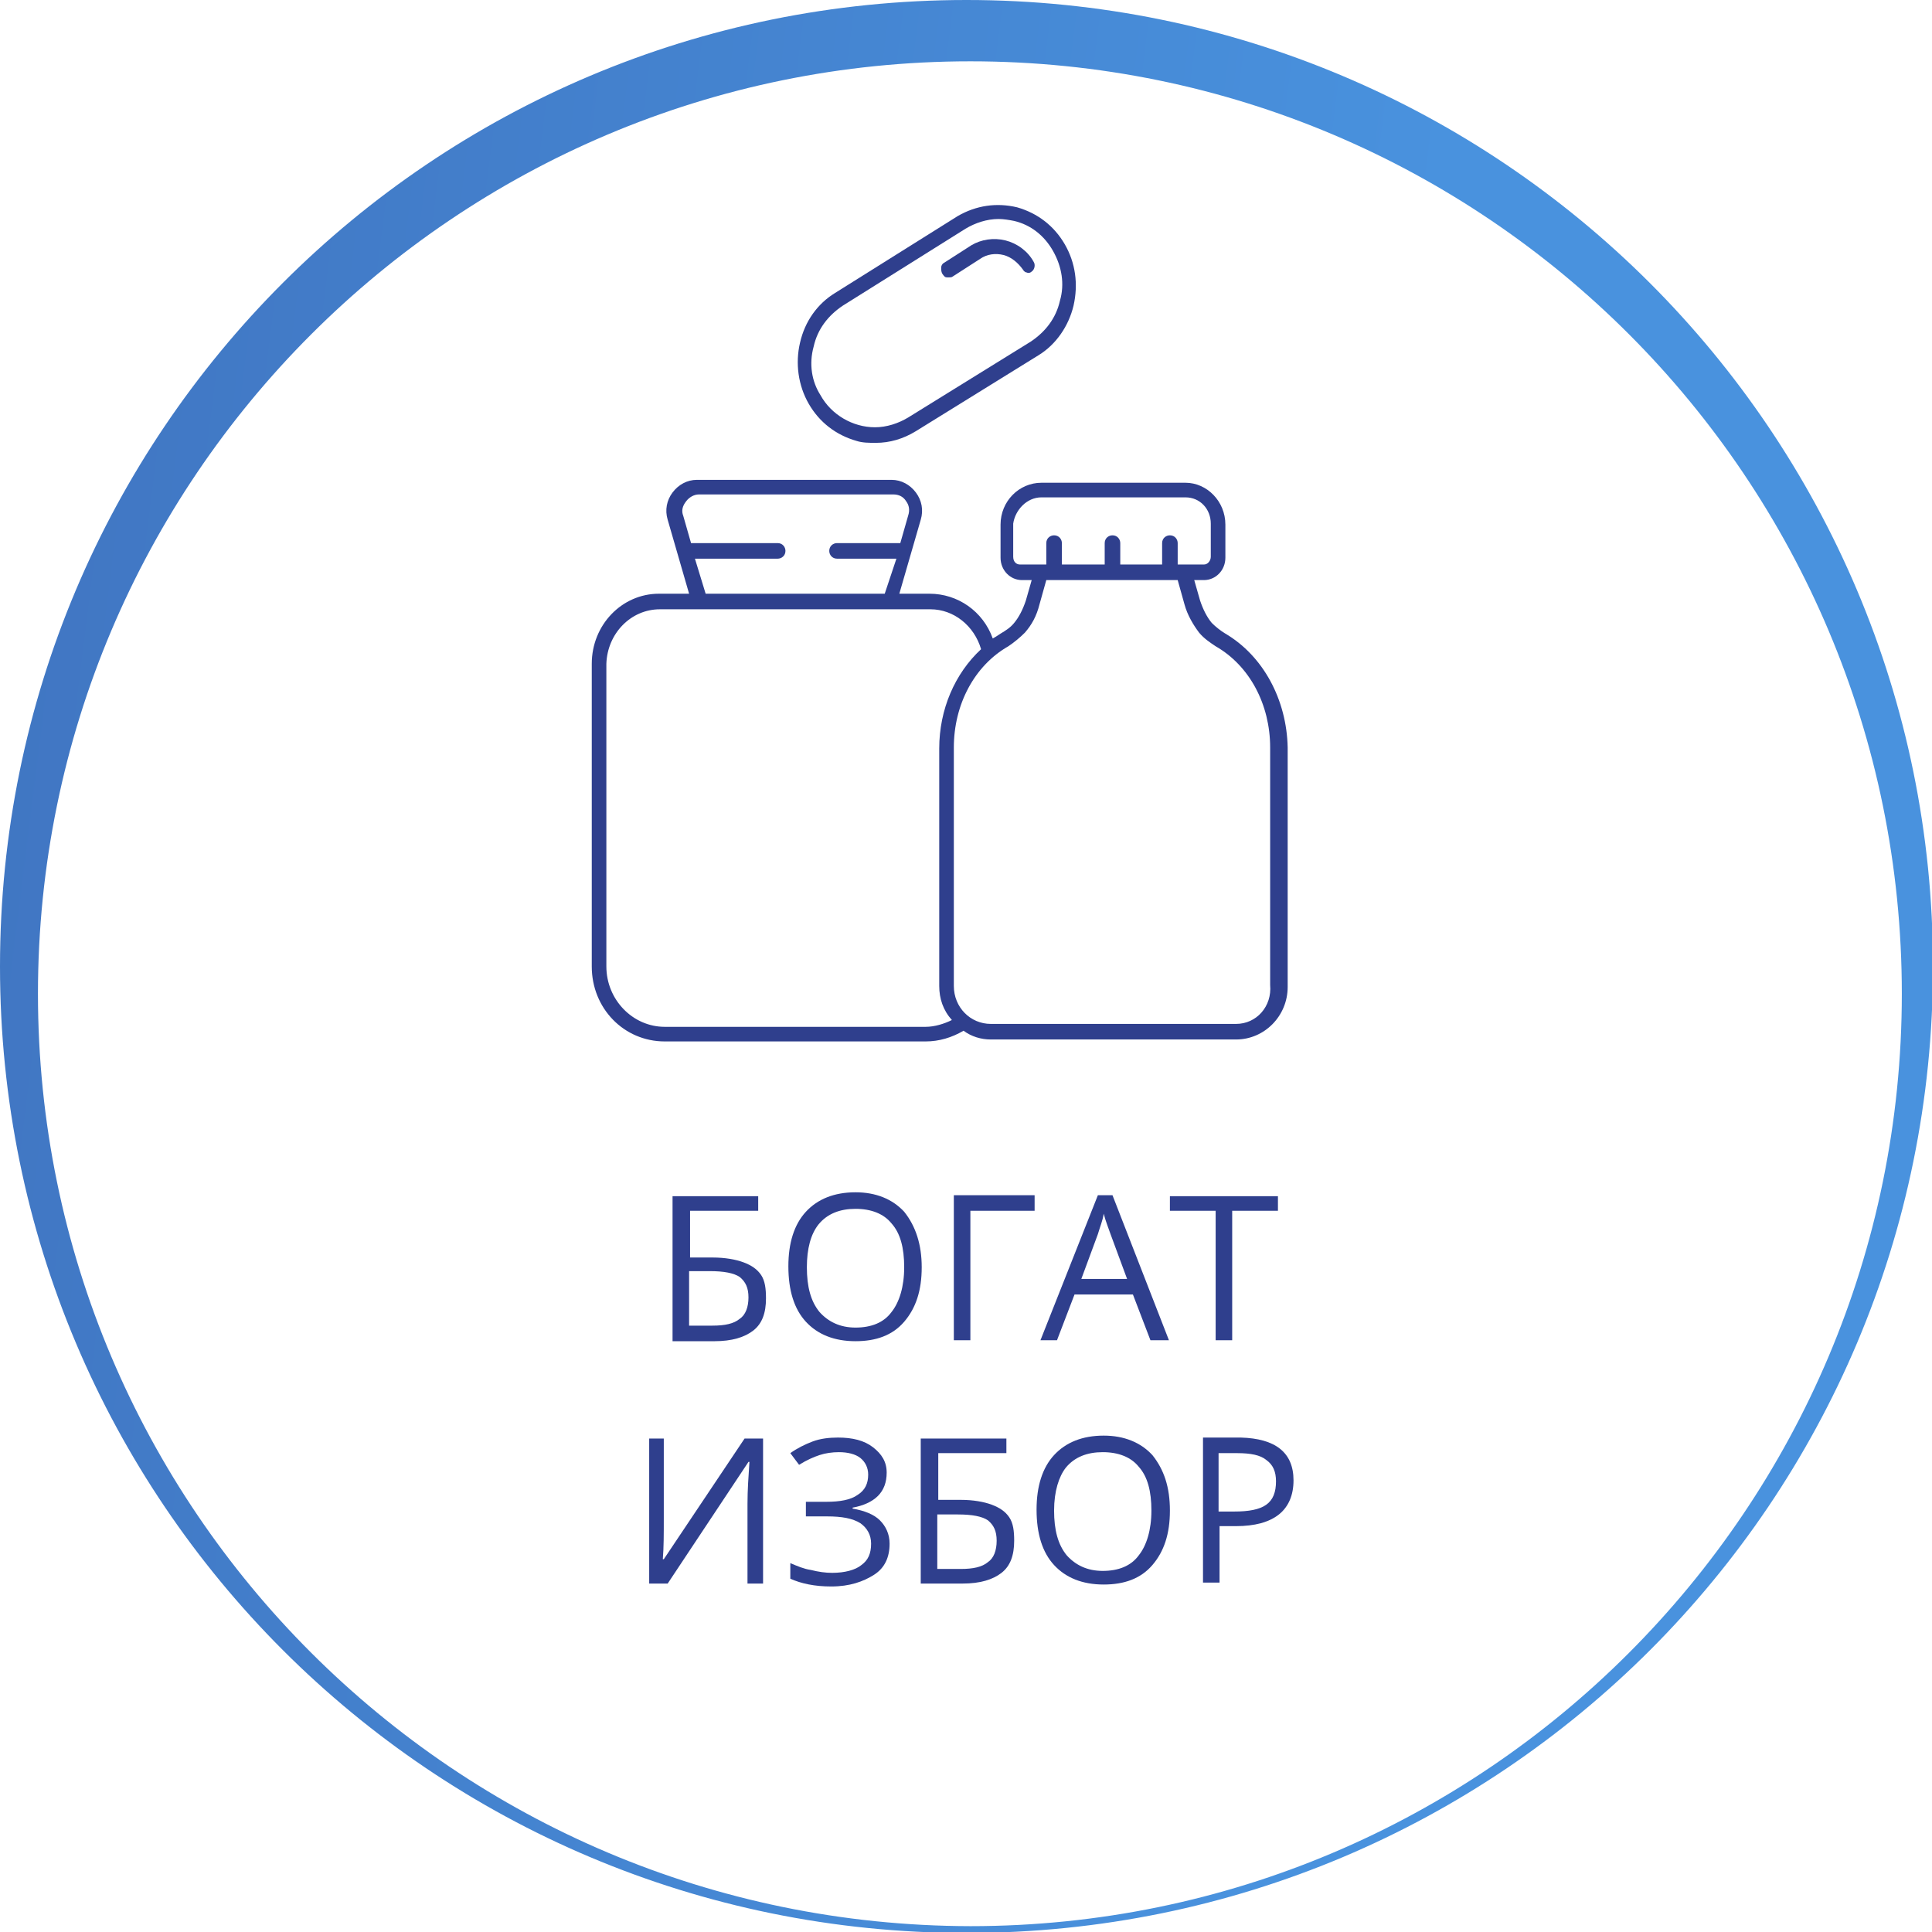
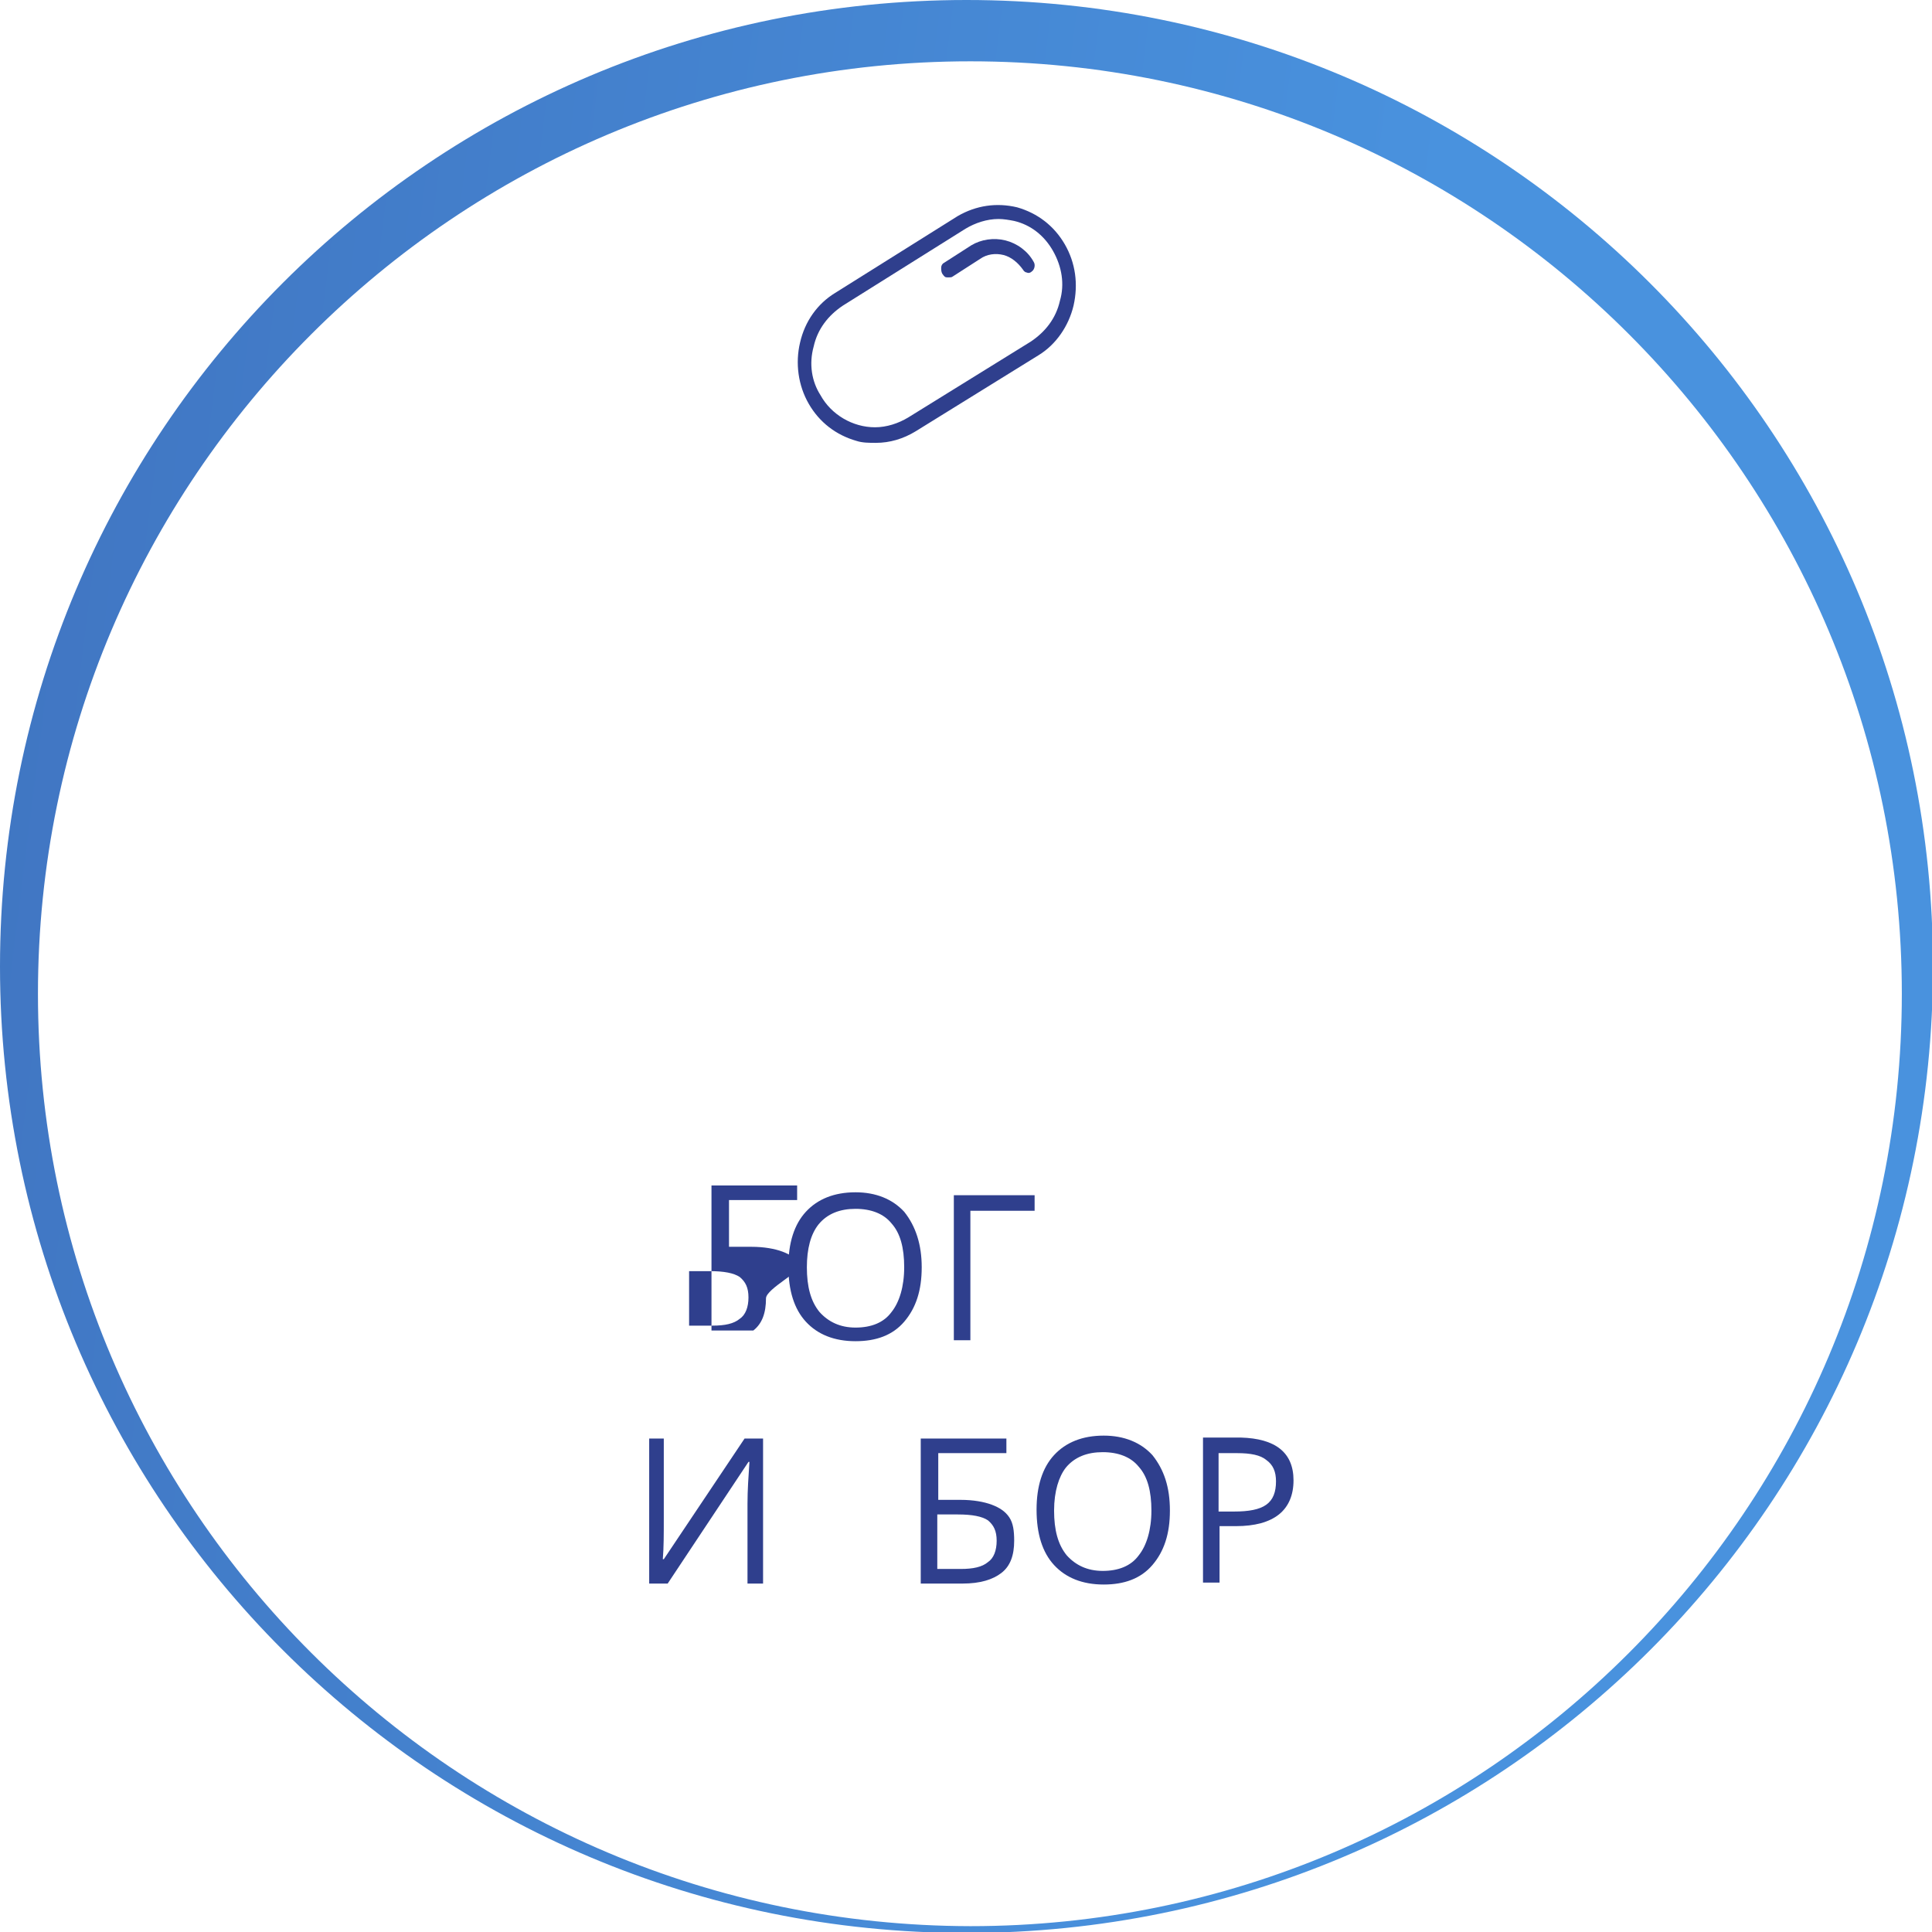
<svg xmlns="http://www.w3.org/2000/svg" xmlns:xlink="http://www.w3.org/1999/xlink" version="1.1" id="Layer_1" x="0px" y="0px" viewBox="0 0 198.5 198.5" style="enable-background:new 0 0 198.5 198.5;" xml:space="preserve">
  <style type="text/css"> .st0{fill:#2F3F8D;} .st1{clip-path:url(#SVGID_00000098910269385860891780000015616931871618329750_);fill:#2F3F8D;} .st2{clip-path:url(#SVGID_00000013886424136775666420000013070111734165711520_);fill:url(#SVGID_00000119811525358762969270000011821704588138305408_);} </style>
  <g>
    <g>
-       <path class="st0" d="M78.7,133.4c0,1.5-0.4,2.6-1.3,3.3c-0.9,0.7-2.2,1.1-4,1.1h-4.3v-14.9h8.8v1.5h-7v4.8h2.3 c1.3,0,2.4,0.2,3.2,0.5c0.8,0.3,1.4,0.7,1.8,1.3S78.7,132.4,78.7,133.4z M70.8,136.2h2.4c1.3,0,2.2-0.2,2.8-0.7 c0.6-0.4,0.9-1.2,0.9-2.2c0-1-0.3-1.6-0.9-2.1c-0.6-0.4-1.6-0.6-3.1-0.6h-2.1V136.2z" />
+       <path class="st0" d="M78.7,133.4c0,1.5-0.4,2.6-1.3,3.3h-4.3v-14.9h8.8v1.5h-7v4.8h2.3 c1.3,0,2.4,0.2,3.2,0.5c0.8,0.3,1.4,0.7,1.8,1.3S78.7,132.4,78.7,133.4z M70.8,136.2h2.4c1.3,0,2.2-0.2,2.8-0.7 c0.6-0.4,0.9-1.2,0.9-2.2c0-1-0.3-1.6-0.9-2.1c-0.6-0.4-1.6-0.6-3.1-0.6h-2.1V136.2z" />
      <path class="st0" d="M94.7,130.2c0,2.4-0.6,4.2-1.8,5.6c-1.2,1.4-2.9,2-5,2c-2.2,0-3.9-0.7-5.1-2c-1.2-1.3-1.8-3.2-1.8-5.7 c0-2.4,0.6-4.3,1.8-5.6c1.2-1.3,2.9-2,5.1-2c2.1,0,3.8,0.7,5,2C94.1,126,94.7,127.9,94.7,130.2z M82.9,130.2c0,2,0.4,3.5,1.3,4.6 c0.9,1,2.1,1.6,3.7,1.6c1.6,0,2.9-0.5,3.7-1.6c0.8-1,1.3-2.6,1.3-4.6c0-2-0.4-3.5-1.3-4.5c-0.8-1-2.1-1.5-3.7-1.5 c-1.6,0-2.9,0.5-3.8,1.6C83.3,126.8,82.9,128.3,82.9,130.2z" />
      <path class="st0" d="M106.3,122.8v1.6h-6.6v13.3H98v-14.9H106.3z" />
-       <path class="st0" d="M118.2,137.7l-1.8-4.7h-6l-1.8,4.7h-1.7l5.9-14.9h1.5l5.8,14.9H118.2z M115.8,131.4l-1.7-4.6 c-0.2-0.6-0.5-1.3-0.7-2.1c-0.1,0.7-0.4,1.4-0.6,2.1l-1.7,4.6H115.8z" />
-       <path class="st0" d="M126.6,137.7h-1.7v-13.3h-4.7v-1.5h11.1v1.5h-4.7V137.7z" />
    </g>
    <g>
      <path class="st0" d="M66.6,147.8h1.6v8.3c0,1.5,0,2.9-0.1,4.1h0.1l8.3-12.4h1.9v14.9h-1.6v-8.2c0-1.4,0.1-2.8,0.2-4.3h-0.1 l-8.3,12.5h-1.9V147.8z" />
-       <path class="st0" d="M91.1,151.3c0,1-0.3,1.8-0.9,2.4s-1.5,1-2.6,1.2v0.1c1.2,0.2,2.2,0.6,2.8,1.2s1,1.4,1,2.4 c0,1.4-0.5,2.5-1.6,3.2s-2.5,1.2-4.4,1.2c-1.7,0-3.1-0.3-4.2-0.8v-1.6c0.7,0.3,1.4,0.6,2.1,0.7c0.8,0.2,1.5,0.3,2.2,0.3 c1.3,0,2.4-0.3,3-0.8c0.7-0.5,1-1.2,1-2.2c0-0.9-0.4-1.6-1.1-2.1c-0.8-0.5-1.9-0.7-3.4-0.7h-2.2v-1.5h2.1c1.4,0,2.5-0.2,3.2-0.7 c0.8-0.5,1.1-1.2,1.1-2.1c0-0.7-0.3-1.3-0.8-1.7c-0.5-0.4-1.3-0.6-2.2-0.6c-0.7,0-1.4,0.1-2,0.3c-0.6,0.2-1.3,0.5-2.1,1l-0.9-1.2 c0.7-0.5,1.5-0.9,2.3-1.2c0.8-0.3,1.7-0.4,2.6-0.4c1.5,0,2.7,0.3,3.6,1S91.1,150.2,91.1,151.3z" />
      <path class="st0" d="M104.2,158.3c0,1.5-0.4,2.6-1.3,3.3c-0.9,0.7-2.2,1.1-4,1.1h-4.3v-14.9h8.8v1.5h-7v4.8h2.3 c1.3,0,2.4,0.2,3.2,0.5c0.8,0.3,1.4,0.7,1.8,1.3S104.2,157.3,104.2,158.3z M96.3,161.2h2.4c1.3,0,2.2-0.2,2.8-0.7 c0.6-0.4,0.9-1.2,0.9-2.2c0-1-0.3-1.6-0.9-2.1c-0.6-0.4-1.6-0.6-3.1-0.6h-2.1V161.2z" />
      <path class="st0" d="M120.2,155.2c0,2.4-0.6,4.2-1.8,5.6c-1.2,1.4-2.9,2-5,2c-2.2,0-3.9-0.7-5.1-2c-1.2-1.3-1.8-3.2-1.8-5.7 c0-2.4,0.6-4.3,1.8-5.6c1.2-1.3,2.9-2,5.1-2c2.1,0,3.8,0.7,5,2C119.6,151,120.2,152.8,120.2,155.2z M108.3,155.2 c0,2,0.4,3.5,1.3,4.6c0.9,1,2.1,1.6,3.7,1.6c1.6,0,2.9-0.5,3.7-1.6c0.8-1,1.3-2.6,1.3-4.6c0-2-0.4-3.5-1.3-4.5 c-0.8-1-2.1-1.5-3.7-1.5c-1.6,0-2.9,0.5-3.8,1.6C108.8,151.7,108.3,153.2,108.3,155.2z" />
      <path class="st0" d="M132.9,152.1c0,1.5-0.5,2.7-1.5,3.5c-1,0.8-2.5,1.2-4.4,1.2h-1.7v5.8h-1.7v-14.9h3.9 C131,147.8,132.9,149.2,132.9,152.1z M125.2,155.3h1.6c1.5,0,2.6-0.2,3.3-0.7s1-1.3,1-2.4c0-1-0.3-1.7-1-2.2 c-0.6-0.5-1.6-0.7-3-0.7h-1.9V155.3z" />
    </g>
    <g>
      <defs>
        <rect id="SVGID_1_" width="198.5" height="198.5" />
      </defs>
      <clipPath id="SVGID_00000036227152935267352500000011202749495219351718_">
        <use xlink:href="#SVGID_1_" style="overflow:visible;" />
      </clipPath>
-       <path style="clip-path:url(#SVGID_00000036227152935267352500000011202749495219351718_);fill:#2F3F8D;" d="M107,51.1h14.8 c1.5,0,2.6,1.2,2.6,2.7v3.4c0,0.4-0.3,0.8-0.7,0.8H121v-2.2c0-0.4-0.3-0.8-0.8-0.8c-0.4,0-0.8,0.3-0.8,0.8V58h-4.3v-2.2 c0-0.4-0.3-0.8-0.8-0.8c-0.4,0-0.8,0.3-0.8,0.8V58h-4.4v-2.2c0-0.4-0.3-0.8-0.8-0.8c-0.4,0-0.8,0.3-0.8,0.8V58h-2.7 c-0.4,0-0.7-0.3-0.7-0.8v-3.4C104.3,52.4,105.5,51.1,107,51.1 M127,105.2h-25.2c-2.1,0-3.8-1.7-3.8-3.9V76.8 c0-4.4,2.1-8.4,5.6-10.4c0.6-0.4,1.2-0.9,1.7-1.4c0.7-0.8,1.2-1.7,1.5-2.9l0.7-2.5h13.5l0.7,2.5c0.3,1.1,0.9,2.1,1.5,2.9 c0.5,0.6,1.1,1,1.7,1.4c3.5,2,5.6,6,5.6,10.4v24.4C130.7,103.4,129.1,105.2,127,105.2 M67.8,62.6h27.8c2.4,0,4.5,1.7,5.2,4.1 c-2.7,2.5-4.3,6.2-4.3,10.2v24.4c0,1.3,0.4,2.5,1.3,3.5c-0.8,0.4-1.8,0.7-2.7,0.7H68.3c-3.3,0-6-2.8-6-6.2V68.2 C62.4,65.1,64.8,62.6,67.8,62.6 M79.9,57.4c0.4,0,0.8-0.3,0.8-0.8c0-0.4-0.3-0.8-0.8-0.8H71L70.2,53c-0.2-0.5-0.1-1,0.3-1.5 c0.3-0.4,0.8-0.7,1.3-0.7h20c0.5,0,1,0.2,1.3,0.7c0.3,0.4,0.4,0.9,0.2,1.5l-0.8,2.8h-6.5c-0.4,0-0.8,0.3-0.8,0.8 c0,0.4,0.3,0.8,0.8,0.8h6.1L90.9,61H72.5l-1.1-3.6H79.9z M125.9,65.1L125.9,65.1c-0.5-0.3-1-0.7-1.4-1.1c-0.5-0.6-0.9-1.4-1.2-2.3 l-0.6-2.1h1c1.2,0,2.2-1,2.2-2.3v-3.4c0-2.4-1.9-4.3-4.1-4.3H107c-2.3,0-4.2,1.9-4.2,4.3v3.4c0,1.3,1,2.3,2.2,2.3h1l-0.6,2.1 c-0.3,0.9-0.7,1.7-1.2,2.3c-0.4,0.5-0.9,0.8-1.4,1.1c-0.3,0.2-0.6,0.4-0.8,0.5l0,0c-1-2.8-3.6-4.6-6.5-4.6h-3.1l2.2-7.6 c0.3-1,0.1-2-0.5-2.8c-0.6-0.8-1.5-1.3-2.5-1.3h-20c-1,0-1.9,0.5-2.5,1.3c-0.6,0.8-0.8,1.8-0.5,2.8l2.2,7.6h-3.1 c-3.8,0-6.9,3.2-6.9,7.2v31.1c0,4.3,3.3,7.7,7.5,7.7h26.8c1.4,0,2.7-0.4,3.9-1.1c0.8,0.6,1.8,0.9,2.8,0.9H127 c2.9,0,5.3-2.4,5.3-5.4V76.8C132.2,71.9,129.8,67.4,125.9,65.1" />
      <path style="clip-path:url(#SVGID_00000036227152935267352500000011202749495219351718_);fill:#2F3F8D;" d="M83.6,35.6 c0.4-1.8,1.5-3.2,3-4.2l12.6-7.9c1-0.6,2.2-1,3.4-1c0.5,0,1.1,0.1,1.6,0.2c1.7,0.4,3.1,1.5,4,3.1c0.9,1.6,1.2,3.4,0.7,5.1 c-0.4,1.8-1.5,3.2-3,4.2l-12.6,7.8c-1,0.6-2.2,1-3.4,1c-2.3,0-4.5-1.3-5.6-3.3C83.4,39.2,83.1,37.4,83.6,35.6 M88,45.3 c0.6,0.2,1.3,0.2,2,0.2c1.4,0,2.8-0.4,4.1-1.2l12.6-7.8c1.8-1.1,3.1-3,3.6-5.1c0.5-2.2,0.2-4.4-0.9-6.3c-1.1-1.9-2.8-3.2-4.9-3.8 c-2.1-0.5-4.2-0.2-6.1,0.9l-12.6,7.9c-1.8,1.1-3.1,2.9-3.6,5.1c-0.5,2.1-0.2,4.4,0.9,6.3C84.2,43.4,85.9,44.7,88,45.3" />
      <path style="clip-path:url(#SVGID_00000036227152935267352500000011202749495219351718_);fill:#2F3F8D;" d="M97.3,28.5 c0.1,0,0.1,0,0.2,0c0.1,0,0.3,0,0.4-0.1l2.8-1.8c0.7-0.5,1.6-0.6,2.4-0.4c0.8,0.2,1.5,0.8,2,1.5c0.1,0.2,0.3,0.3,0.4,0.3 c0.2,0.1,0.4,0,0.5-0.1c0.3-0.2,0.4-0.7,0.2-1c-0.6-1.1-1.7-1.9-2.9-2.2c-1.2-0.3-2.5-0.1-3.5,0.5l-2.8,1.8 c-0.2,0.1-0.3,0.3-0.3,0.5c0,0.2,0,0.4,0.1,0.6C97,28.4,97.1,28.5,97.3,28.5" />
    </g>
    <g>
      <defs>
        <path id="SVGID_00000077302713441559916030000001388651795460301976_" d="M3.9,102.1c0-52.9,42.9-95.8,95.8-95.8 c52.9,0,95.7,42.9,95.7,95.8c0,52.9-42.9,95.8-95.7,95.8C46.8,197.8,3.9,155,3.9,102.1 M99.3,0C44.4,0,0,44.4,0,99.3 s44.4,99.3,99.3,99.3s99.3-44.4,99.3-99.3S154.1,0,99.3,0z" />
      </defs>
      <clipPath id="SVGID_00000030473197025052547220000003552620845589716633_">
        <use xlink:href="#SVGID_00000077302713441559916030000001388651795460301976_" style="overflow:visible;" />
      </clipPath>
      <linearGradient id="SVGID_00000100353372928089251390000011610212157972420485_" gradientUnits="userSpaceOnUse" x1="-12.771" y1="539.734" x2="-11.771" y2="539.734" gradientTransform="matrix(662.89 79.045 79.045 -662.89 -34703.316 358820.969)">
        <stop offset="0" style="stop-color:#2F3F8D" />
        <stop offset="0.326" style="stop-color:#2F3F8D" />
        <stop offset="0.973" style="stop-color:#4992DE" />
        <stop offset="1" style="stop-color:#4992DE" />
      </linearGradient>
      <polygon style="clip-path:url(#SVGID_00000030473197025052547220000003552620845589716633_);fill:url(#SVGID_00000100353372928089251390000011610212157972420485_);" points=" 2.8,-23.3 221.9,2.8 195.8,221.9 -23.3,195.8 " />
    </g>
  </g>
</svg>